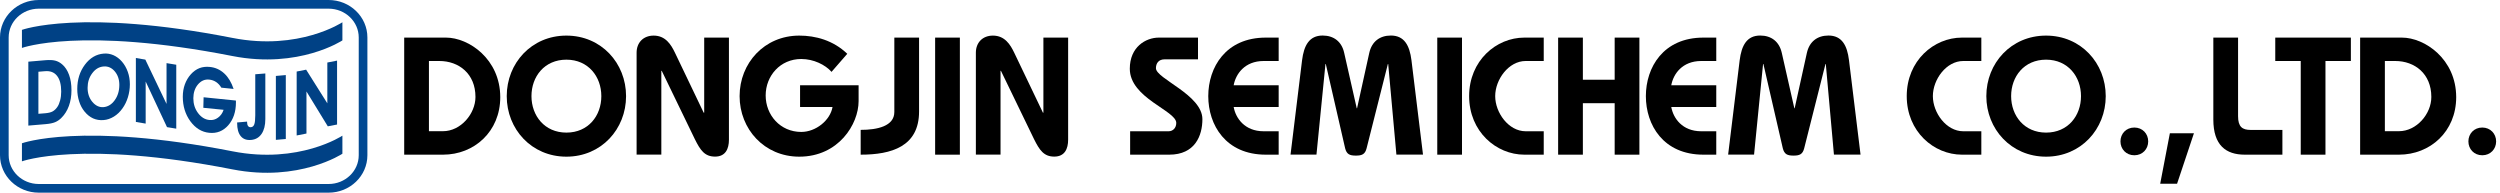
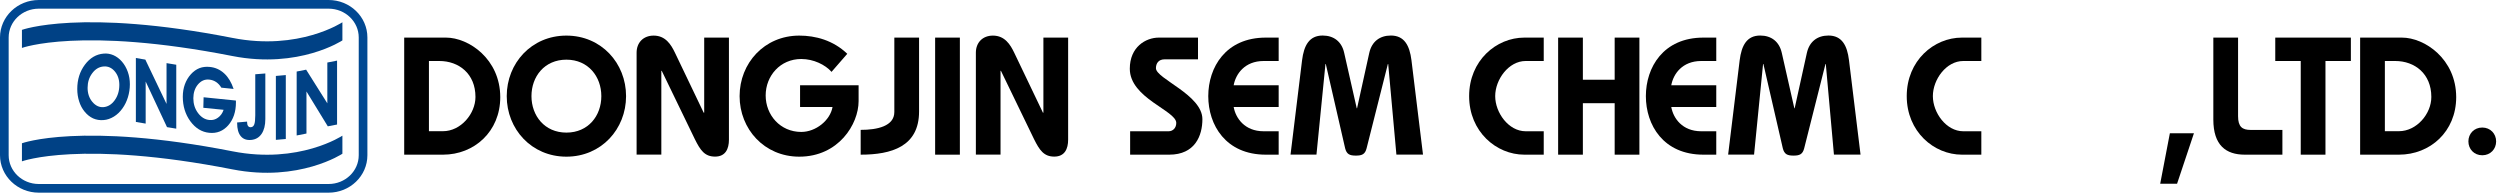
<svg xmlns="http://www.w3.org/2000/svg" width="375" height="29" viewBox="0 0 375 29" fill="none">
  <g clip-path="url(#clip0_812_49)">
    <path d="M66.9 5.64H60.63V23.2H63.44H64.35H66.46C71.13 23.2 75.04 19.74 75.04 14.57C75.03 8.85 70.31 5.64 66.9 5.64ZM66.45 19.68H64.34V9.15H65.9C68.83 9.15 71.32 11.06 71.32 14.54C71.32 17.07 69.11 19.68 66.45 19.68Z" fill="black" />
    <path d="M93.91 14.42C93.91 19.36 90.2 23.5 84.96 23.5C79.72 23.5 76.01 19.36 76.01 14.42C76.01 9.48 79.72 5.34 84.96 5.34C90.2 5.34 93.91 9.48 93.91 14.42ZM79.72 14.42C79.72 17.35 81.68 19.89 84.96 19.89C88.25 19.89 90.2 17.36 90.2 14.42C90.2 11.49 88.24 8.95 84.96 8.95C81.67 8.95 79.72 11.48 79.72 14.42Z" fill="black" />
    <path d="M95.49 23.19V7.9C95.49 6.42 96.47 5.34 98.05 5.34C99.83 5.34 100.66 6.69 101.24 7.9L105.55 16.9H105.58H105.63V5.64H109.34V20.96C109.34 22.31 108.84 23.49 107.26 23.49C105.7 23.49 105.05 22.54 104.22 20.86L99.25 10.6L99.2 10.65V23.19H95.49Z" fill="black" />
    <path d="M124.73 10.78C123.78 9.7 122.02 8.85 120.19 8.85C117.03 8.85 114.85 11.38 114.85 14.32C114.85 17.25 117.03 19.79 120.19 19.79C122.37 19.79 124.53 18.06 124.88 16.05H120.01V12.79H128.79V15.17C128.79 18.63 125.78 23.5 119.89 23.5C114.65 23.5 110.94 19.36 110.94 14.42C110.94 9.48 114.65 5.34 119.89 5.34C122.32 5.34 124.98 6.04 127.09 8.07L124.73 10.78Z" fill="black" />
    <path d="M129.11 19.48C131.59 19.48 134.15 18.93 134.15 16.8V5.64H137.86V16.73C137.86 22 133.69 23.2 129.1 23.2V19.48H129.11Z" fill="black" />
    <path d="M140.27 23.19V5.64H143.98V23.2H140.27V23.19Z" fill="black" />
    <path d="M146.38 23.19V7.9C146.38 6.42 147.36 5.34 148.94 5.34C150.72 5.34 151.55 6.69 152.13 7.9L156.44 16.9H156.46H156.51V5.64H160.22V20.96C160.22 22.31 159.72 23.49 158.14 23.49C156.59 23.49 155.93 22.54 155.1 20.86L150.13 10.6L150.08 10.65V23.19H146.38Z" fill="black" />
    <path d="M179.71 8.9H174.69C173.79 8.9 173.39 9.5 173.39 10.23C173.39 11.81 180.36 14.22 180.36 17.88C180.36 20.34 179.26 23.2 175.39 23.2H169.52V19.69H175.29C175.94 19.69 176.44 19.19 176.44 18.44C176.44 16.58 169.47 14.73 169.47 10.31C169.47 7.05 171.85 5.64 173.83 5.64H179.7V8.9H179.71Z" fill="black" />
    <path d="M191.8 9.15H189.54C186.71 9.15 185.35 11.11 185.05 12.79H191.8V16.05H185.05C185.35 17.73 186.71 19.69 189.54 19.69H191.8V23.2H189.87C183.85 23.2 181.24 18.74 181.24 14.42C181.24 10.11 183.85 5.64 189.87 5.64H191.8V9.15Z" fill="black" />
    <path d="M193.58 23.19L195.31 9.04C195.59 6.81 196.39 5.33 198.4 5.33C200.05 5.33 201.26 6.23 201.63 7.94L203.51 16.24H203.56L205.39 7.94C205.77 6.23 206.97 5.33 208.63 5.33C210.64 5.33 211.44 6.81 211.72 9.04L213.45 23.19H209.46L208.23 9.6H208.18L204.99 22.24C204.76 23.14 204.31 23.34 203.38 23.34C202.45 23.34 202 23.14 201.77 22.24L198.87 9.6H198.82L197.47 23.19H193.58Z" fill="black" />
-     <path d="M215.59 23.19V5.64H219.3V23.2H215.59V23.19Z" fill="black" />
    <path d="M231.56 9.15H228.85C226.29 9.15 224.28 11.93 224.28 14.42C224.28 16.91 226.29 19.69 228.85 19.69H231.56V23.2H228.65C224.44 23.2 220.37 19.74 220.37 14.42C220.37 9.1 224.43 5.64 228.65 5.64H231.56V9.15Z" fill="black" />
    <path d="M233.72 23.19V5.64H237.43V11.96H242.2V5.64H245.91V23.2H242.2V15.48H237.43V23.2H233.72V23.19Z" fill="black" />
    <path d="M257.44 9.15H255.18C252.34 9.15 250.99 11.11 250.69 12.79H257.44V16.05H250.69C250.99 17.73 252.34 19.69 255.18 19.69H257.44V23.2H255.51C249.49 23.2 246.88 18.74 246.88 14.42C246.88 10.11 249.49 5.64 255.51 5.64H257.44V9.15Z" fill="black" />
    <path d="M259.22 23.19L260.95 9.04C261.23 6.81 262.03 5.33 264.03 5.33C265.69 5.33 266.89 6.23 267.27 7.94L269.15 16.24H269.2L271.03 7.94C271.41 6.23 272.61 5.33 274.27 5.33C276.28 5.33 277.08 6.81 277.35 9.04L279.08 23.19H275.09L273.87 9.6H273.82L270.63 22.24C270.4 23.14 269.95 23.34 269.03 23.34C268.1 23.34 267.65 23.14 267.42 22.24L264.51 9.6H264.46L263.11 23.19H259.22Z" fill="black" />
    <path d="M297.2 9.15H294.49C291.93 9.15 289.93 11.93 289.93 14.42C289.93 16.91 291.94 19.69 294.49 19.69H297.2V23.2H294.29C290.08 23.2 286.01 19.74 286.01 14.42C286.01 9.1 290.07 5.64 294.29 5.64H297.2V9.15Z" fill="black" />
-     <path d="M315.86 14.42C315.86 19.36 312.15 23.5 306.91 23.5C301.67 23.5 297.95 19.36 297.95 14.42C297.95 9.48 301.66 5.34 306.91 5.34C312.15 5.34 315.86 9.48 315.86 14.42ZM301.67 14.42C301.67 17.35 303.63 19.89 306.91 19.89C310.2 19.89 312.15 17.36 312.15 14.42C312.15 11.49 310.19 8.95 306.91 8.95C303.62 8.95 301.67 11.48 301.67 14.42Z" fill="black" />
-     <path d="M322.23 21.21C322.23 22.36 321.38 23.29 320.15 23.29C318.92 23.29 318.07 22.36 318.07 21.21C318.07 20.06 318.92 19.13 320.15 19.13C321.38 19.13 322.23 20.06 322.23 21.21Z" fill="black" />
    <path d="M374.42 21.21C374.42 22.36 373.57 23.29 372.34 23.29C371.11 23.29 370.26 22.36 370.26 21.21C370.26 20.06 371.11 19.13 372.34 19.13C373.56 19.13 374.42 20.06 374.42 21.21Z" fill="black" />
    <path d="M324.03 27.56L325.48 19.99H329.09L326.56 27.56H324.03Z" fill="black" />
    <path d="M335.71 5.64V17.43C335.71 19.04 336.36 19.49 337.62 19.49H342.36V23.2H336.71C333.9 23.2 332 21.8 332 17.93V5.64H335.71Z" fill="black" />
-     <path d="M345.1 9.15H341.29V5.64H352.63V9.15H348.82V23.2H345.11V9.15H345.1Z" fill="black" />
+     <path d="M345.1 9.15H341.29V5.64H352.63V9.15H348.82V23.2H345.11V9.15Z" fill="black" />
    <path d="M360.29 5.64H354.02V23.2H356.83H357.74H359.85C364.52 23.2 368.43 19.74 368.43 14.57C368.42 8.85 363.7 5.64 360.29 5.64ZM359.84 19.68H357.73V9.15H359.28C362.21 9.15 364.7 11.06 364.7 14.54C364.71 17.07 362.5 19.68 359.84 19.68Z" fill="black" />
-     <path d="M5.76 10.76L6.74 10.68C7.53 10.61 8.13 10.84 8.55 11.37C8.97 11.9 9.18 12.68 9.18 13.74C9.18 14.21 9.13 14.65 9.02 15.06C8.91 15.47 8.77 15.81 8.59 16.06C8.38 16.36 8.14 16.58 7.88 16.72C7.62 16.86 7.25 16.95 6.76 16.99L5.76 17.07V10.76ZM8.26 18.33C8.6 18.19 8.91 17.98 9.19 17.7C9.69 17.21 10.07 16.61 10.33 15.9C10.59 15.19 10.72 14.4 10.72 13.54C10.72 12.66 10.6 11.89 10.36 11.23C10.12 10.57 9.78 10.04 9.32 9.65C9.01 9.38 8.67 9.2 8.3 9.1C7.93 9 7.44 8.98 6.81 9.03L4.25 9.25V18.84L6.85 18.62C7.45 18.57 7.92 18.47 8.26 18.33Z" fill="#004185" />
    <path d="M17.21 10.7C17.67 11.24 17.9 11.92 17.9 12.73C17.9 13.63 17.67 14.39 17.21 15.03C16.75 15.67 16.19 16.01 15.53 16.07C14.9 16.12 14.34 15.86 13.86 15.29C13.38 14.72 13.14 14.01 13.14 13.18C13.14 12.33 13.37 11.6 13.84 10.98C14.3 10.36 14.87 10.02 15.55 9.97C16.2 9.92 16.75 10.16 17.21 10.7ZM11.87 15.2C12.05 15.78 12.32 16.29 12.68 16.73C13.06 17.2 13.49 17.54 13.97 17.76C14.45 17.97 14.97 18.06 15.54 18.01C16.07 17.97 16.59 17.79 17.08 17.49C17.57 17.19 18 16.78 18.37 16.26C18.73 15.76 19 15.2 19.19 14.58C19.38 13.96 19.48 13.31 19.48 12.64C19.48 11.99 19.38 11.36 19.17 10.78C18.96 10.19 18.67 9.68 18.29 9.24C17.92 8.81 17.49 8.49 17.02 8.28C16.55 8.08 16.06 7.99 15.55 8.04C14.43 8.13 13.49 8.69 12.73 9.71C11.97 10.73 11.59 11.94 11.59 13.34C11.59 14 11.68 14.62 11.87 15.2Z" fill="#004185" />
    <path d="M21.85 12.23V18.54L20.38 18.29V8.7L21.8 8.94L24.98 15.59V9.47L26.44 9.71V19.3L25.05 19.07L21.85 12.23Z" fill="#004185" />
    <path d="M30.54 14.59L35.38 15.08C35.38 15.11 35.38 15.16 35.39 15.22C35.39 15.28 35.39 15.33 35.39 15.36C35.39 16.77 35 17.92 34.24 18.79C33.47 19.66 32.52 20.04 31.38 19.92C30.26 19.81 29.32 19.23 28.56 18.2C27.8 17.16 27.42 15.94 27.42 14.52C27.42 13.85 27.52 13.23 27.73 12.65C27.94 12.08 28.24 11.57 28.64 11.13C29.03 10.7 29.46 10.4 29.92 10.22C30.39 10.04 30.91 9.98 31.48 10.04C32.3 10.12 33.02 10.45 33.63 11.01C34.24 11.57 34.71 12.35 35.04 13.34L33.2 13.15C32.98 12.78 32.71 12.5 32.41 12.3C32.11 12.1 31.77 11.98 31.39 11.94C30.73 11.87 30.17 12.11 29.7 12.66C29.24 13.2 29.01 13.89 29 14.73C29 15.58 29.23 16.32 29.7 16.95C30.17 17.58 30.74 17.94 31.42 18C31.89 18.05 32.32 17.93 32.7 17.65C33.09 17.37 33.37 16.98 33.54 16.47L30.5 16.17L30.54 14.59Z" fill="#004185" />
    <path d="M39.8 11.02V17.33V17.86C39.8 18.79 39.61 19.53 39.24 20.08C38.86 20.63 38.34 20.93 37.67 20.99C36.99 21.05 36.47 20.86 36.11 20.42C35.75 19.98 35.57 19.33 35.57 18.45V18.37L37.06 18.24V18.3C37.06 18.56 37.11 18.76 37.21 18.9C37.31 19.04 37.46 19.1 37.64 19.08C37.88 19.06 38.04 18.92 38.14 18.66C38.24 18.4 38.29 17.95 38.29 17.3V11.14L39.8 11.02Z" fill="#004185" />
    <path d="M42.87 20.85L41.38 20.98V11.39L42.87 11.26V20.85Z" fill="#004185" />
    <path d="M45.97 13.72V20.03L44.5 20.32V10.73L45.92 10.45L49.1 15.5V9.38L50.56 9.09V18.68L49.17 18.95L45.97 13.72Z" fill="#004185" />
    <path d="M49.29 28.25C52.14 28.25 54.46 26.03 54.46 23.28V5.62C54.46 2.88 52.15 0.65 49.29 0.65H5.82C2.97 0.65 0.65 2.87 0.65 5.62V23.28C0.65 26.02 2.96 28.25 5.82 28.25H49.29Z" stroke="#004892" stroke-width="1.3" />
    <path d="M51.36 6.06C51.36 6.06 44.87 10.36 34.89 8.41C12.16 3.94 3.29 7.19 3.29 7.19V4.48C3.29 4.48 12.16 1.23 34.89 5.69C44.87 7.65 51.36 3.34 51.36 3.34V6.06Z" fill="#004185" />
    <path d="M51.36 23.06C51.36 23.06 44.87 27.36 34.89 25.41C12.16 20.95 3.29 24.2 3.29 24.2V21.49C3.29 21.49 12.16 18.24 34.89 22.7C44.87 24.66 51.36 20.35 51.36 20.35V23.06Z" fill="#004185" />
  </g>
  <defs>
    <clipPath id="clip0_812_49">
      <rect width="374.42" height="28.9" fill="white" />
    </clipPath>
  </defs>
</svg>